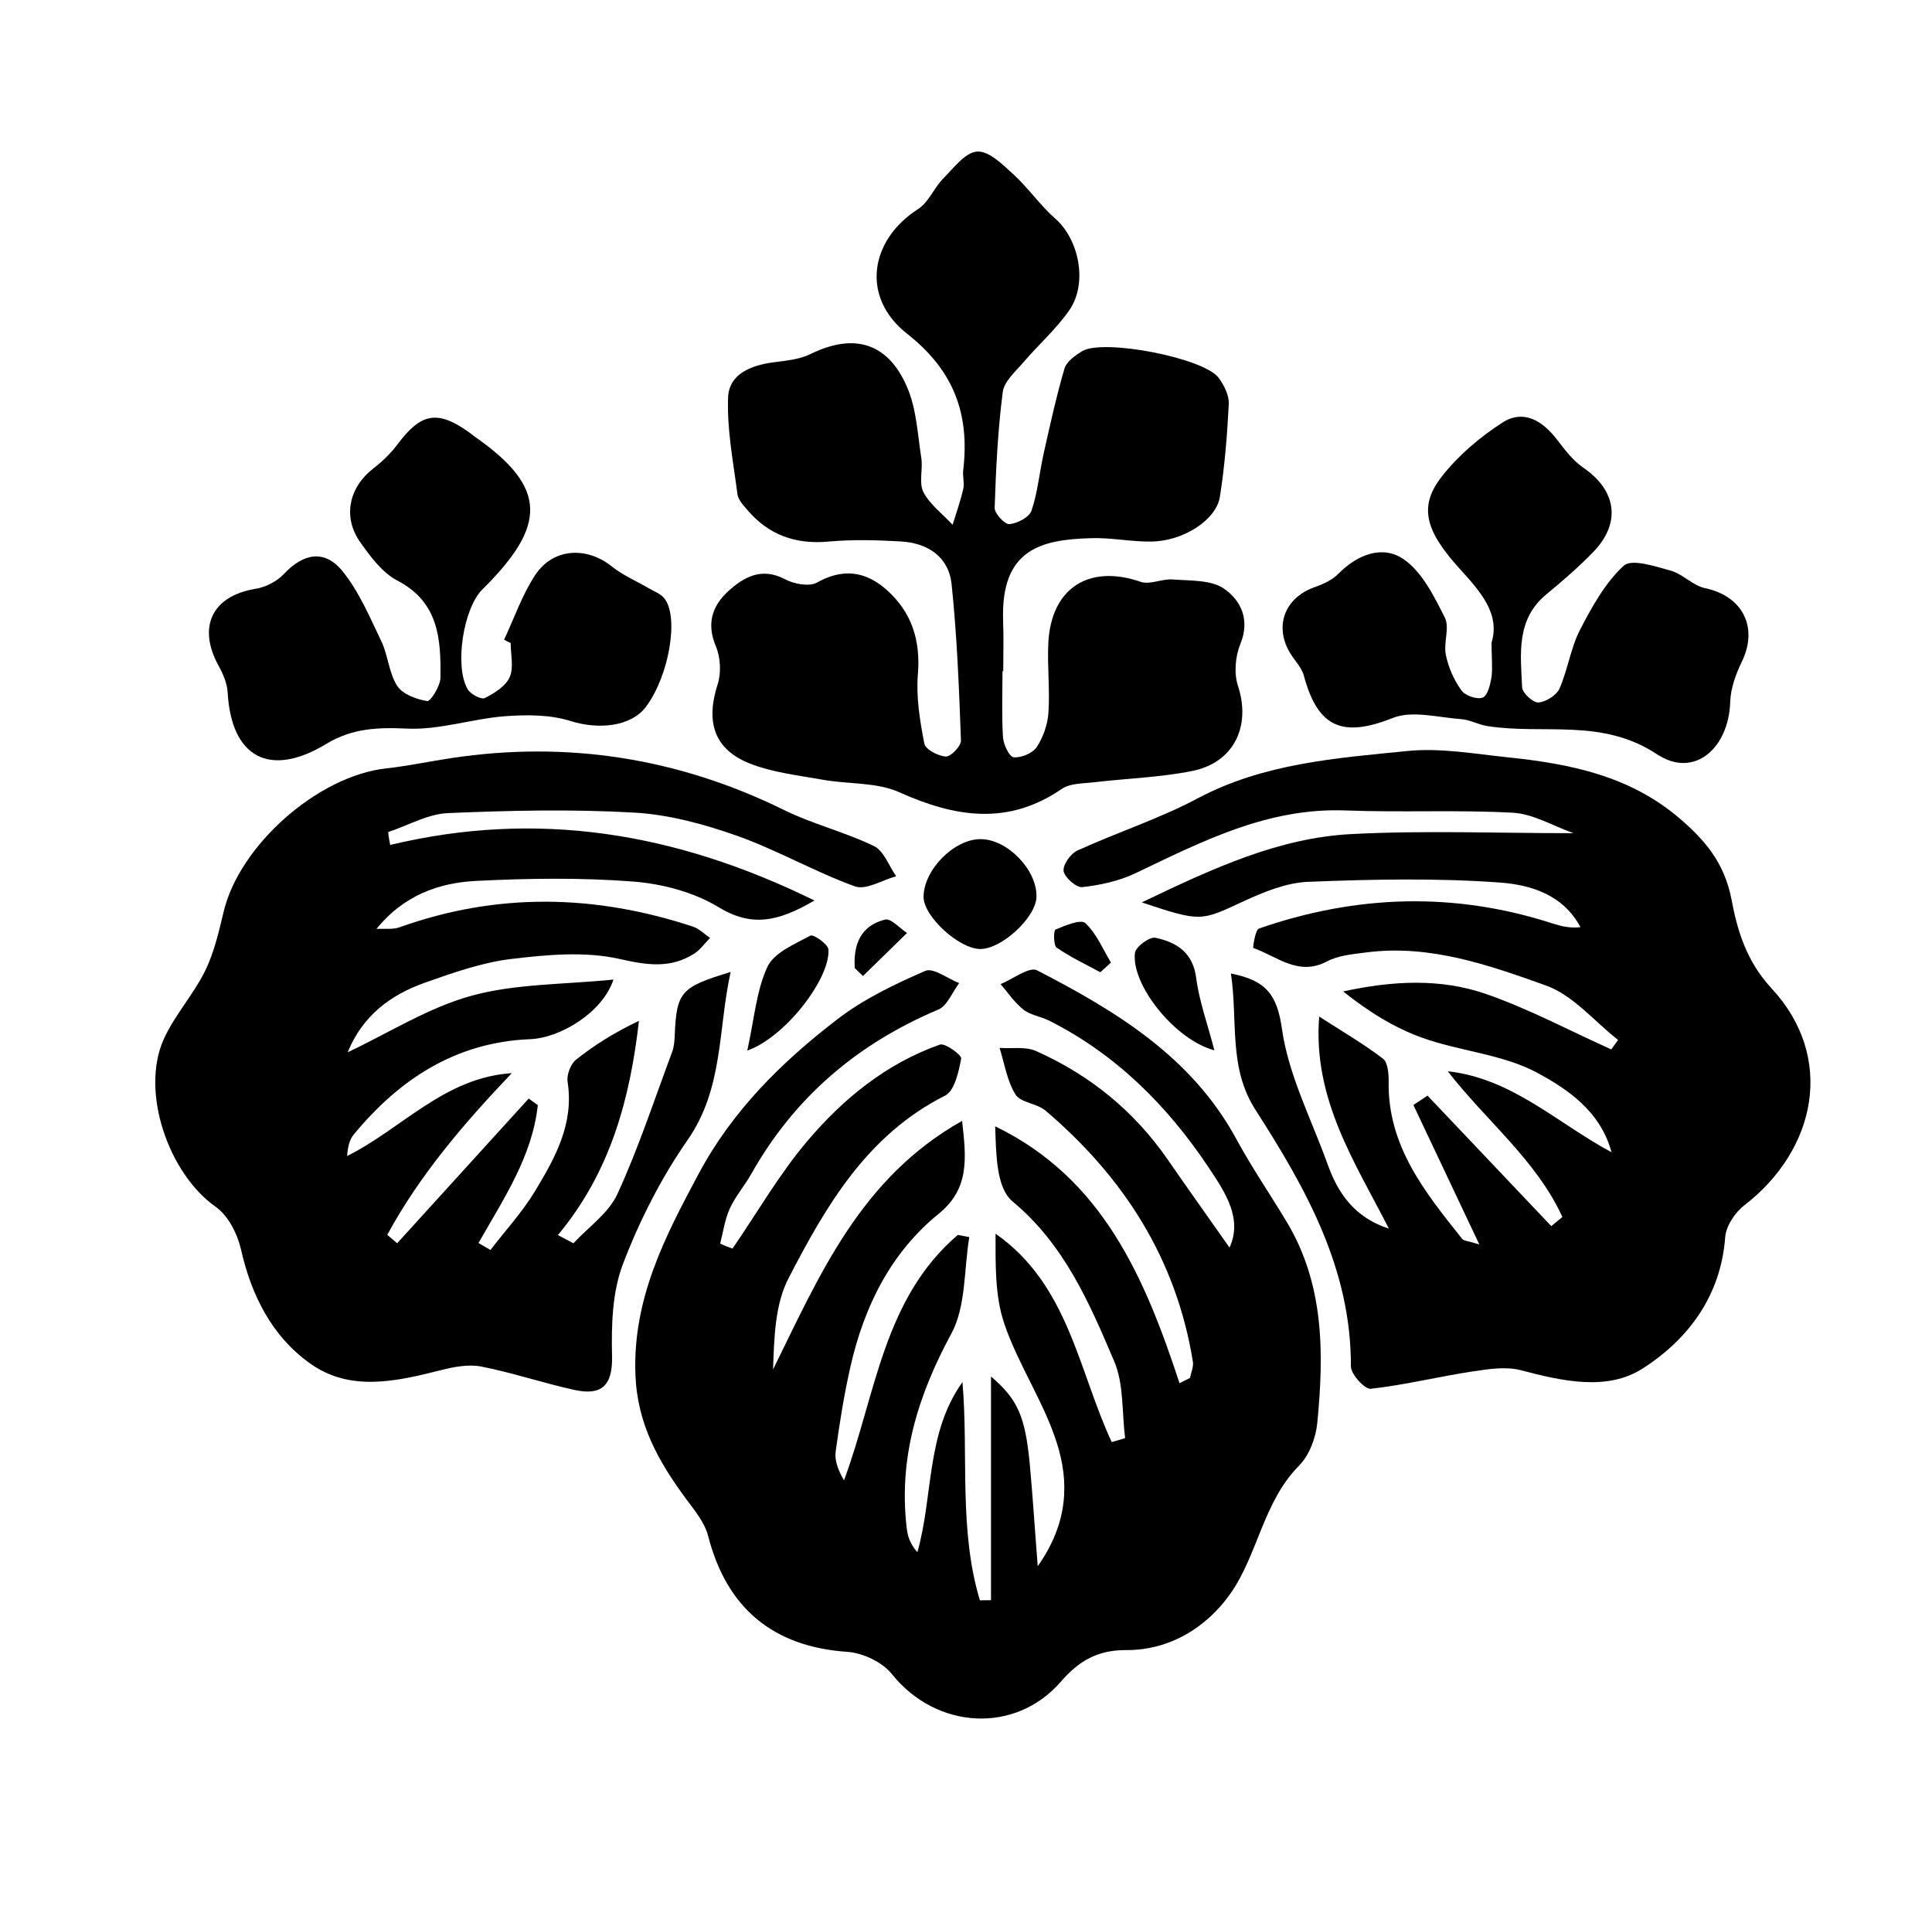
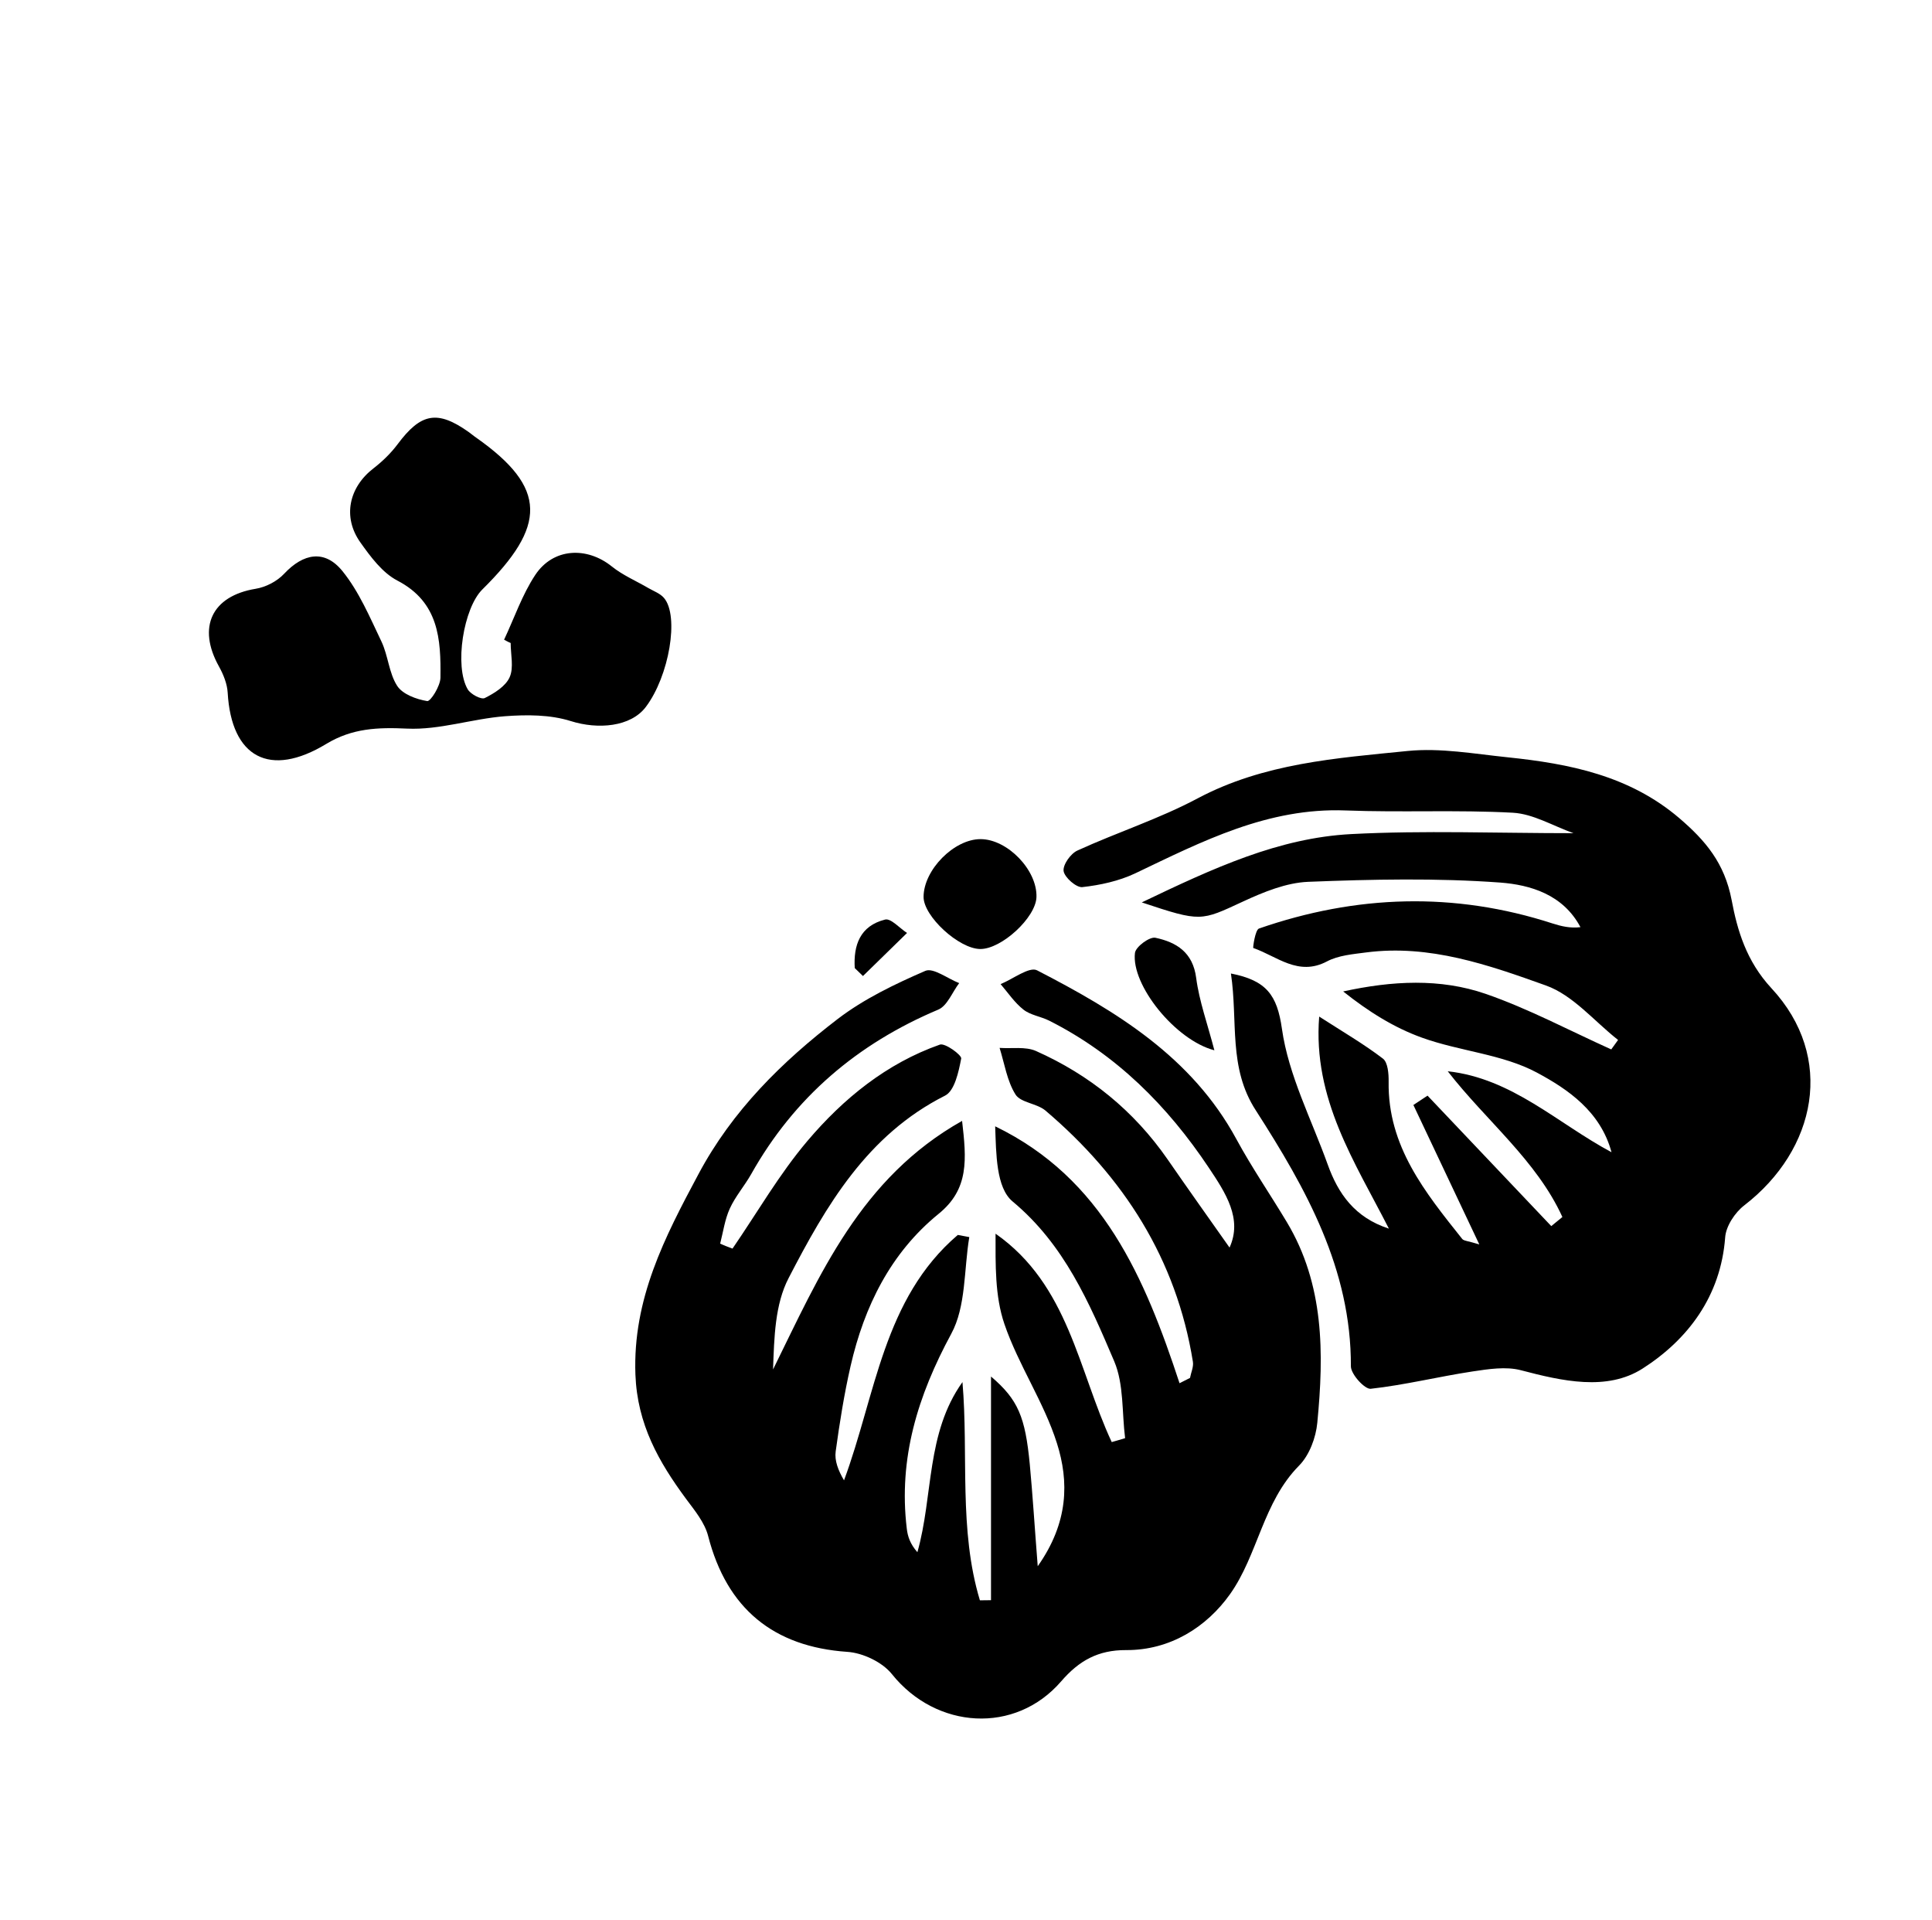
<svg xmlns="http://www.w3.org/2000/svg" version="1.1" id="Layer_1" x="0px" y="0px" viewBox="0 0 153 152" style="enable-background:new 0 0 153 152;" xml:space="preserve">
  <g>
    <path d="M58.01,98.86c1.96-2.85,3.7-5.89,5.93-8.52c2.84-3.35,6.26-6.14,10.49-7.63c0.41-0.15,1.74,0.83,1.69,1.1   c-0.2,1.05-0.52,2.56-1.28,2.94c-6.17,3.11-9.42,8.71-12.39,14.45c-1.08,2.08-1.14,4.69-1.23,7.23   c3.69-7.48,6.92-15.15,14.97-19.68c0.35,3.04,0.57,5.39-1.86,7.36c-3.8,3.09-5.89,7.33-6.97,12.05c-0.51,2.23-0.87,4.5-1.18,6.76   c-0.1,0.72,0.19,1.49,0.66,2.29c2.52-6.79,3.1-14.38,9.01-19.43c0.3,0.06,0.6,0.11,0.91,0.17c-0.43,2.58-0.25,5.49-1.43,7.66   c-2.65,4.9-4.19,9.86-3.52,15.42c0.07,0.61,0.26,1.21,0.84,1.87c1.27-4.48,0.67-9.41,3.57-13.47c0.49,5.79-0.31,11.67,1.38,17.28   c0.29,0,0.59-0.01,0.88-0.01c0-5.77,0-11.54,0-17.71c2.15,1.83,2.71,3.2,3.07,6.94c0.23,2.45,0.38,4.9,0.63,8.08   c2.45-3.47,2.48-6.71,1.52-9.74c-1.03-3.26-3.05-6.19-4.16-9.44c-0.76-2.22-0.7-4.72-0.7-7.15c5.79,4.05,6.55,10.82,9.2,16.5   c0.35-0.1,0.71-0.2,1.06-0.31c-0.26-2.04-0.09-4.26-0.86-6.08c-1.97-4.62-3.94-9.24-8.05-12.66c-1.31-1.09-1.3-3.76-1.38-5.95   c8.52,4.12,11.86,12.01,14.6,20.34c0.28-0.14,0.55-0.28,0.83-0.42c0.08-0.43,0.29-0.87,0.23-1.27c-1.31-8.14-5.48-14.63-11.68-19.9   c-0.68-0.57-1.96-0.62-2.37-1.27c-0.67-1.07-0.87-2.44-1.26-3.69c0.96,0.07,2.04-0.12,2.87,0.24c4.25,1.89,7.76,4.73,10.43,8.58   c1.63,2.36,3.29,4.69,4.91,6.99c1.04-2.28-0.31-4.33-1.64-6.32c-3.27-4.9-7.33-8.97-12.65-11.65c-0.66-0.33-1.47-0.43-2.03-0.87   c-0.7-0.55-1.22-1.33-1.81-2.02c0.98-0.4,2.28-1.41,2.89-1.09c6.26,3.23,12.25,6.85,15.78,13.36c1.22,2.25,2.67,4.36,3.99,6.56   c2.98,4.96,2.95,10.42,2.42,15.9c-0.11,1.18-0.63,2.57-1.44,3.39c-2.87,2.9-3.26,7.07-5.47,10.18c-1.86,2.62-4.76,4.45-8.23,4.43   c-2.23-0.01-3.73,0.84-5.14,2.47c-3.64,4.22-9.9,3.81-13.41-0.57c-0.76-0.95-2.3-1.68-3.53-1.76c-5.84-0.4-9.54-3.42-11.02-9.17   c-0.27-1.06-1.06-2.02-1.74-2.93c-2.18-2.95-3.87-5.92-4.02-9.85c-0.22-5.99,2.32-10.88,4.99-15.87c2.68-5.03,6.61-8.9,11.03-12.29   c2.08-1.59,4.52-2.76,6.94-3.81c0.63-0.27,1.77,0.62,2.68,0.97c-0.55,0.72-0.94,1.8-1.66,2.1c-6.4,2.7-11.39,6.94-14.81,13.02   c-0.53,0.94-1.26,1.77-1.7,2.74c-0.39,0.86-0.52,1.84-0.76,2.77C57.34,98.61,57.68,98.74,58.01,98.86z" />
    <path d="M97.48,77.08c2.81,0.55,3.66,1.7,4.04,4.38c0.52,3.67,2.34,7.17,3.62,10.73c0.83,2.32,2.14,4.21,4.85,5.09   c-2.67-5.24-6.04-10.25-5.52-16.79c1.93,1.24,3.56,2.19,5.05,3.33c0.39,0.3,0.46,1.21,0.45,1.83c-0.08,5.11,2.9,8.77,5.83,12.45   c0.12,0.15,0.44,0.15,1.35,0.43c-1.88-3.97-3.55-7.51-5.22-11.04c0.37-0.25,0.75-0.49,1.12-0.74c3.27,3.44,6.53,6.89,9.8,10.33   c0.29-0.24,0.59-0.48,0.88-0.72c-2.05-4.49-6.03-7.61-9.08-11.54c5.11,0.56,8.7,4.13,12.97,6.41c-0.87-3.23-3.46-4.99-5.9-6.3   c-2.74-1.47-6.12-1.69-9.11-2.77c-2.23-0.8-4.27-2.09-6.24-3.66c3.89-0.85,7.68-1.05,11.28,0.19c3.41,1.18,6.64,2.91,9.95,4.4   c0.18-0.25,0.36-0.5,0.54-0.75c-1.89-1.48-3.56-3.54-5.71-4.31c-4.55-1.63-9.22-3.27-14.23-2.62c-1.06,0.14-2.2,0.23-3.11,0.71   c-2.28,1.21-3.96-0.41-5.84-1.06c-0.04-0.01,0.15-1.43,0.45-1.54c7.7-2.67,15.46-2.93,23.26-0.4c0.69,0.22,1.4,0.39,2.2,0.29   c-1.38-2.6-3.99-3.35-6.34-3.53c-5.05-0.37-10.15-0.26-15.22-0.06c-1.74,0.07-3.54,0.81-5.16,1.56c-3.35,1.55-3.31,1.64-8.02,0.07   c5.7-2.73,10.85-5.11,16.6-5.41c5.76-0.3,11.54-0.07,17.59-0.07c-1.63-0.58-3.19-1.53-4.8-1.62c-4.4-0.24-8.83-0.01-13.24-0.18   c-6.16-0.24-11.37,2.45-16.67,4.98c-1.29,0.61-2.76,0.93-4.19,1.09c-0.47,0.05-1.4-0.76-1.48-1.27c-0.07-0.5,0.56-1.39,1.1-1.63   c3.15-1.44,6.48-2.51,9.52-4.13c5.24-2.78,10.96-3.18,16.63-3.75c2.6-0.26,5.28,0.23,7.91,0.5c4.91,0.51,9.65,1.45,13.6,4.82   c2.08,1.78,3.58,3.56,4.14,6.47c0.45,2.4,1.16,4.84,3.15,6.99c5.09,5.47,3.57,12.79-2.15,17.2c-0.74,0.57-1.45,1.65-1.51,2.54   c-0.35,4.66-2.96,8.09-6.54,10.38c-2.82,1.8-6.37,0.99-9.64,0.13c-1.19-0.31-2.57-0.09-3.84,0.1c-2.69,0.41-5.35,1.07-8.05,1.37   c-0.47,0.05-1.57-1.15-1.57-1.78c0.03-7.71-3.56-14.08-7.52-20.25C97.25,84.54,98.05,80.88,97.48,77.08z" />
-     <path d="M30.9,66.9c11.62-2.78,22.56-1.02,33.6,4.4c-2.9,1.69-4.98,2.12-7.59,0.53c-1.96-1.19-4.45-1.85-6.76-2.03   c-4.14-0.32-8.32-0.26-12.47-0.05c-2.94,0.15-5.72,1.15-7.87,3.8c0.61-0.04,1.27,0.07,1.83-0.13c7.75-2.77,15.49-2.61,23.24-0.05   c0.49,0.16,0.9,0.59,1.35,0.89c-0.42,0.43-0.78,0.95-1.27,1.26c-1.89,1.18-3.71,0.9-5.89,0.41c-2.73-0.62-5.75-0.34-8.59,0   c-2.32,0.28-4.61,1.09-6.84,1.88c-2.67,0.95-4.9,2.56-6.11,5.51c3.26-1.54,6.39-3.54,9.81-4.48c3.5-0.96,7.28-0.88,11.24-1.28   c-0.84,2.57-4.16,4.62-6.6,4.72c-5.88,0.24-10.33,3.15-13.96,7.54c-0.34,0.41-0.48,0.98-0.53,1.71c4.34-2.16,7.69-6.21,13.04-6.56   c-3.79,3.98-7.29,8.06-9.86,12.8c0.26,0.22,0.52,0.44,0.78,0.67c3.47-3.82,6.95-7.64,10.42-11.46c0.24,0.17,0.48,0.35,0.72,0.52   c-0.43,4.04-2.71,7.43-4.7,10.92c0.32,0.18,0.64,0.37,0.95,0.55c1.19-1.55,2.53-3,3.53-4.66c1.59-2.63,3.1-5.33,2.58-8.65   c-0.09-0.55,0.24-1.42,0.67-1.76c1.46-1.16,3.06-2.16,4.98-3.07c-0.7,6.11-2.23,11.94-6.42,16.96c0.41,0.22,0.82,0.43,1.23,0.65   c1.19-1.28,2.78-2.38,3.48-3.89c1.68-3.66,2.94-7.51,4.35-11.29c0.14-0.38,0.17-0.82,0.19-1.23c0.15-3.49,0.45-3.87,4.43-5.07   c-1.01,4.59-0.56,9.2-3.4,13.29c-2.1,3.02-3.82,6.4-5.13,9.84c-0.85,2.23-0.92,4.87-0.86,7.31c0.05,2.35-0.87,3.1-2.94,2.66   c-2.49-0.54-4.92-1.37-7.42-1.86c-1.03-0.2-2.2,0.03-3.25,0.3c-3.5,0.88-7.11,1.71-10.27-0.52c-3.04-2.15-4.68-5.39-5.51-9.07   c-0.28-1.22-1.01-2.66-1.99-3.35c-3.76-2.64-6-9.16-4.11-13.31c0.87-1.9,2.34-3.51,3.27-5.39c0.71-1.45,1.08-3.09,1.46-4.67   c1.25-5.27,7.47-10.76,12.87-11.35c1.73-0.19,3.45-0.56,5.18-0.82c9.2-1.38,17.96,0,26.32,4.11c2.29,1.13,4.83,1.74,7.13,2.86   c0.79,0.38,1.18,1.57,1.76,2.39c-1.1,0.3-2.39,1.12-3.27,0.8c-3.18-1.15-6.16-2.88-9.35-4.01c-2.61-0.92-5.4-1.68-8.14-1.83   c-4.9-0.28-9.83-0.17-14.74,0.04c-1.6,0.07-3.15,0.98-4.73,1.5C30.77,66.23,30.84,66.57,30.9,66.9z" />
-     <path d="M79.39,53.14c0,1.75-0.07,3.5,0.04,5.24c0.04,0.58,0.51,1.56,0.85,1.58c0.6,0.05,1.5-0.32,1.83-0.82   c0.51-0.78,0.86-1.79,0.92-2.73c0.12-1.82-0.1-3.67-0.01-5.49c0.21-4.36,3.22-6.27,7.32-4.85c0.73,0.25,1.7-0.26,2.54-0.19   c1.38,0.11,3.01,0.02,4.04,0.72c1.33,0.91,2.1,2.45,1.31,4.38c-0.4,0.98-0.52,2.31-0.2,3.3c1.06,3.19-0.29,6.11-3.64,6.77   c-2.51,0.5-5.11,0.58-7.67,0.88c-0.89,0.11-1.95,0.07-2.63,0.53c-4.27,2.93-8.45,2.25-12.87,0.27c-1.8-0.81-4.03-0.63-6.05-0.99   c-1.95-0.35-3.98-0.57-5.8-1.29c-2.84-1.13-3.49-3.31-2.54-6.26c0.3-0.92,0.23-2.16-0.15-3.05c-0.74-1.76-0.27-3.17,0.96-4.3   c1.24-1.14,2.66-1.96,4.52-0.98c0.72,0.38,1.91,0.61,2.53,0.27c2.06-1.16,3.86-0.9,5.51,0.56c1.99,1.76,2.71,3.99,2.49,6.69   c-0.15,1.81,0.16,3.7,0.51,5.5c0.09,0.46,1.1,0.99,1.71,1.02c0.4,0.01,1.21-0.84,1.19-1.27c-0.15-4.13-0.31-8.26-0.74-12.37   c-0.23-2.18-1.89-3.27-4.03-3.39c-1.9-0.11-3.82-0.16-5.71,0.01c-2.62,0.24-4.75-0.52-6.44-2.51c-0.32-0.37-0.72-0.8-0.78-1.25   c-0.33-2.55-0.84-5.12-0.74-7.66c0.08-1.88,1.86-2.55,3.65-2.78c0.97-0.13,2.01-0.22,2.86-0.64c3.45-1.7,6.17-0.93,7.69,2.67   c0.72,1.7,0.81,3.68,1.1,5.55c0.14,0.9-0.21,1.97,0.17,2.71c0.52,0.99,1.52,1.73,2.31,2.58c0.29-0.94,0.62-1.87,0.84-2.82   c0.11-0.47-0.06-1,0-1.49c0.52-4.44-0.72-7.89-4.45-10.82c-3.68-2.89-2.95-7.42,0.88-9.87c0.83-0.53,1.25-1.67,1.99-2.42   c0.82-0.83,1.74-2.07,2.69-2.13c0.92-0.06,2.02,1.03,2.87,1.81c1.18,1.08,2.11,2.45,3.31,3.5c1.88,1.65,2.6,5.12,1.1,7.27   c-1.03,1.48-2.42,2.7-3.6,4.08c-0.63,0.74-1.55,1.53-1.66,2.38c-0.39,3.04-0.54,6.11-0.64,9.17c-0.01,0.45,0.8,1.32,1.17,1.29   c0.64-0.06,1.58-0.55,1.75-1.08c0.5-1.47,0.63-3.07,0.98-4.6c0.5-2.23,0.99-4.46,1.63-6.64c0.16-0.55,0.84-1.03,1.39-1.37   c1.67-1.02,9.69,0.53,10.83,2.12c0.42,0.58,0.82,1.37,0.79,2.05c-0.12,2.45-0.32,4.91-0.7,7.34c-0.29,1.87-2.93,3.54-5.46,3.56   c-1.58,0.02-3.16-0.32-4.73-0.27c-3.97,0.11-7.18,0.86-6.98,6.55c0.05,1.33,0.01,2.66,0.01,4C79.43,53.14,79.41,53.14,79.39,53.14z   " />
-     <path d="M118.12,50.88c0.7-2.31-0.91-4.07-2.58-5.91c-2.74-3.03-3.18-4.94-1.33-7.28c1.3-1.65,3-3.09,4.77-4.23   c1.65-1.06,3.15-0.17,4.3,1.32c0.63,0.81,1.28,1.69,2.12,2.26c2.62,1.8,3,4.37,0.77,6.67c-1.16,1.19-2.42,2.29-3.7,3.34   c-2.43,2-2.05,4.74-1.93,7.37c0.02,0.45,0.87,1.23,1.29,1.2c0.6-0.04,1.43-0.57,1.67-1.1c0.66-1.5,0.88-3.21,1.63-4.66   c0.94-1.82,1.99-3.72,3.46-5.07c0.62-0.57,2.48,0.05,3.71,0.39c0.97,0.27,1.77,1.19,2.73,1.39c2.96,0.62,4.23,3.08,2.92,5.8   c-0.48,0.99-0.9,2.13-0.93,3.21c-0.12,3.67-2.85,6.09-5.8,4.14c-4.37-2.89-8.96-1.53-13.42-2.23c-0.71-0.11-1.39-0.5-2.09-0.55   c-1.82-0.13-3.87-0.71-5.42-0.09c-3.93,1.56-5.92,0.8-7.03-3.34c-0.18-0.68-0.77-1.24-1.14-1.88c-1.22-2.12-0.34-4.32,1.99-5.14   c0.68-0.24,1.4-0.57,1.89-1.07c1.52-1.54,3.51-2.28,5.16-1.14c1.47,1.01,2.41,2.94,3.26,4.62c0.4,0.79-0.12,1.99,0.08,2.95   c0.2,0.99,0.64,1.99,1.23,2.81c0.3,0.42,1.25,0.75,1.69,0.57c0.4-0.16,0.6-1.04,0.7-1.64C118.21,52.84,118.12,52.07,118.12,50.88z" />
    <path d="M39.92,50.65c0.81-1.72,1.43-3.56,2.47-5.13c1.42-2.14,4.08-2.26,6.06-0.67c0.87,0.7,1.94,1.15,2.91,1.72   c0.42,0.24,0.92,0.42,1.22,0.77c1.23,1.43,0.41,6.2-1.44,8.64c-1.19,1.57-3.77,1.8-5.95,1.11c-1.62-0.51-3.48-0.51-5.21-0.38   c-2.59,0.2-5.18,1.1-7.74,0.98c-2.33-0.11-4.35-0.03-6.4,1.21c-4.48,2.72-7.52,1.07-7.81-4.06c-0.04-0.7-0.34-1.44-0.69-2.07   c-1.74-3.12-0.56-5.58,2.9-6.15c0.81-0.13,1.7-0.59,2.26-1.19c1.52-1.62,3.21-1.95,4.62-0.21c1.32,1.63,2.17,3.66,3.09,5.58   c0.53,1.12,0.59,2.49,1.24,3.5c0.43,0.67,1.52,1.07,2.38,1.21c0.27,0.04,1.04-1.19,1.05-1.85c0.04-3.04-0.12-5.98-3.41-7.69   c-1.19-0.62-2.12-1.88-2.93-3.02c-1.43-2.01-0.91-4.37,1.04-5.87c0.71-0.55,1.37-1.19,1.91-1.91c1.84-2.47,3.15-2.72,5.63-0.96   c0.2,0.14,0.39,0.31,0.6,0.45c5.65,3.98,5.56,6.99,0.48,12.01c-1.49,1.47-2.24,6.07-1.16,7.91c0.23,0.39,1.07,0.83,1.35,0.69   c0.76-0.38,1.65-0.93,1.97-1.65c0.34-0.76,0.08-1.79,0.08-2.71C40.26,50.84,40.09,50.74,39.92,50.65z" />
    <path d="M82.08,71.03c-0.05,1.62-2.77,4.13-4.46,4.11c-1.69-0.02-4.48-2.59-4.48-4.12c0-2.14,2.41-4.58,4.51-4.58   C79.78,66.44,82.15,68.89,82.08,71.03z" />
-     <path d="M59.18,83.18c0.56-2.54,0.72-4.76,1.6-6.64c0.53-1.12,2.16-1.79,3.4-2.46c0.23-0.13,1.4,0.68,1.43,1.1   C65.74,77.52,62.15,82.15,59.18,83.18z" />
    <path d="M96.17,83.16c-3.1-0.81-6.6-5.18-6.29-7.71c0.06-0.49,1.16-1.3,1.62-1.2c1.65,0.35,2.97,1.14,3.23,3.19   C94.97,79.27,95.62,81.05,96.17,83.16z" />
-     <path d="M87.14,76.98c-1.17-0.63-2.38-1.2-3.46-1.95c-0.26-0.18-0.25-1.36-0.09-1.43c0.76-0.32,2-0.84,2.36-0.51   c0.88,0.82,1.38,2.05,2.03,3.12C87.7,76.47,87.42,76.73,87.14,76.98z" />
    <path d="M67.69,76.65c-0.11-1.8,0.41-3.34,2.4-3.84c0.46-0.12,1.15,0.68,1.74,1.06c-1.16,1.14-2.33,2.27-3.49,3.41   C68.12,77.07,67.9,76.86,67.69,76.65z" />
  </g>
</svg>